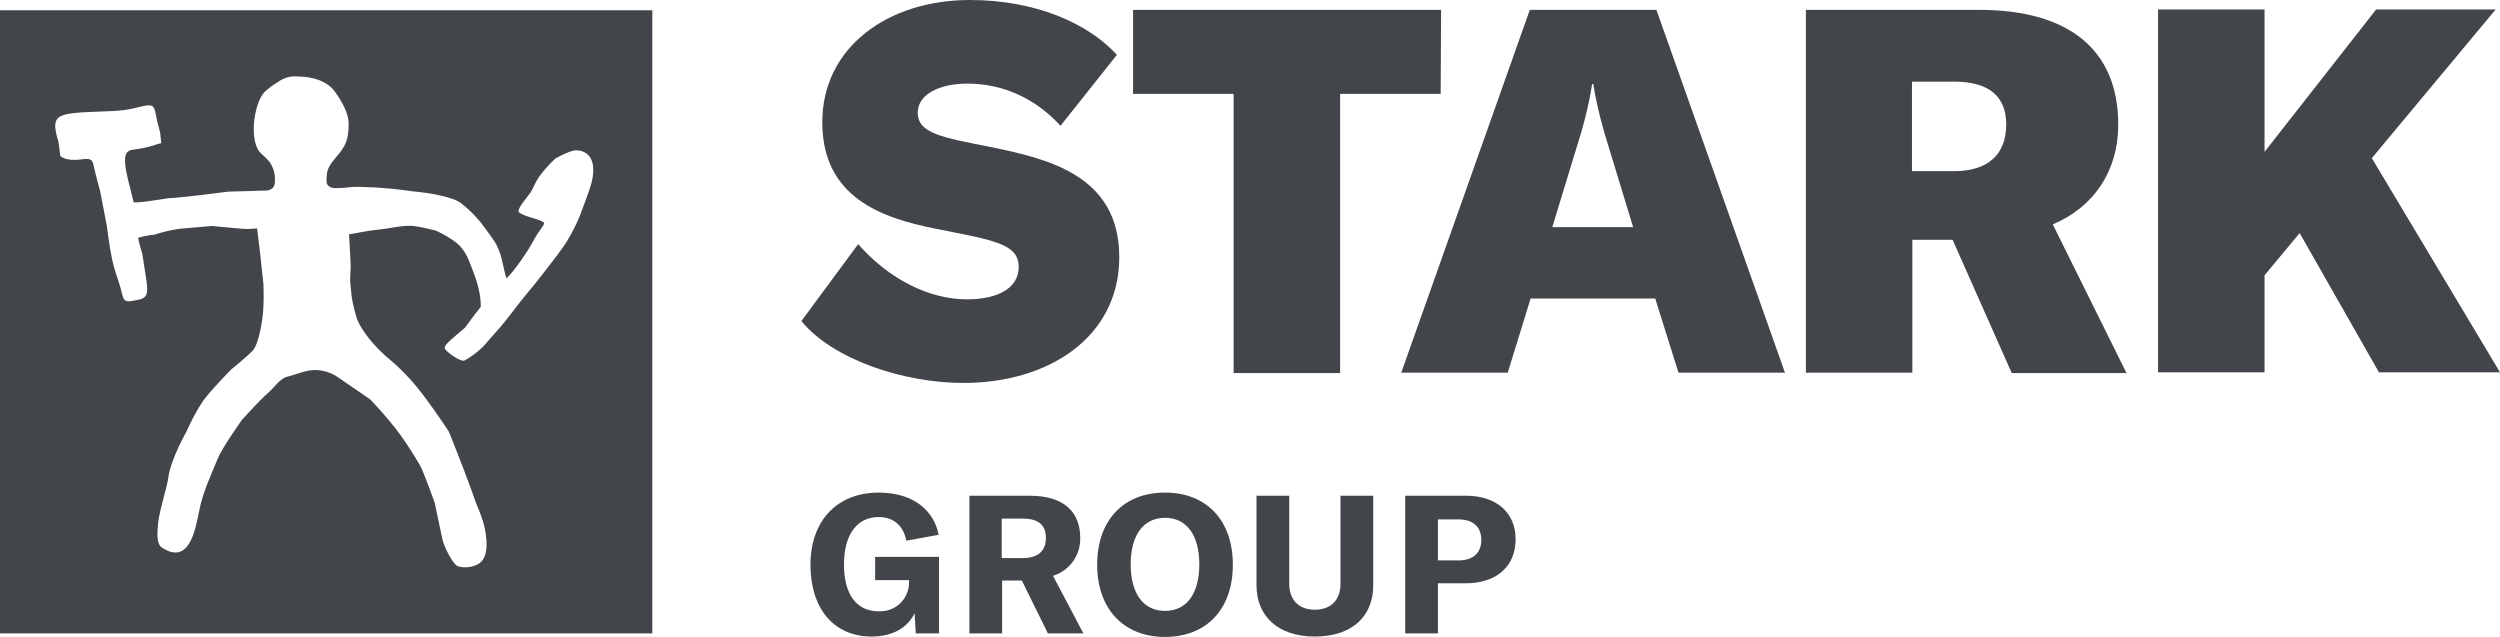
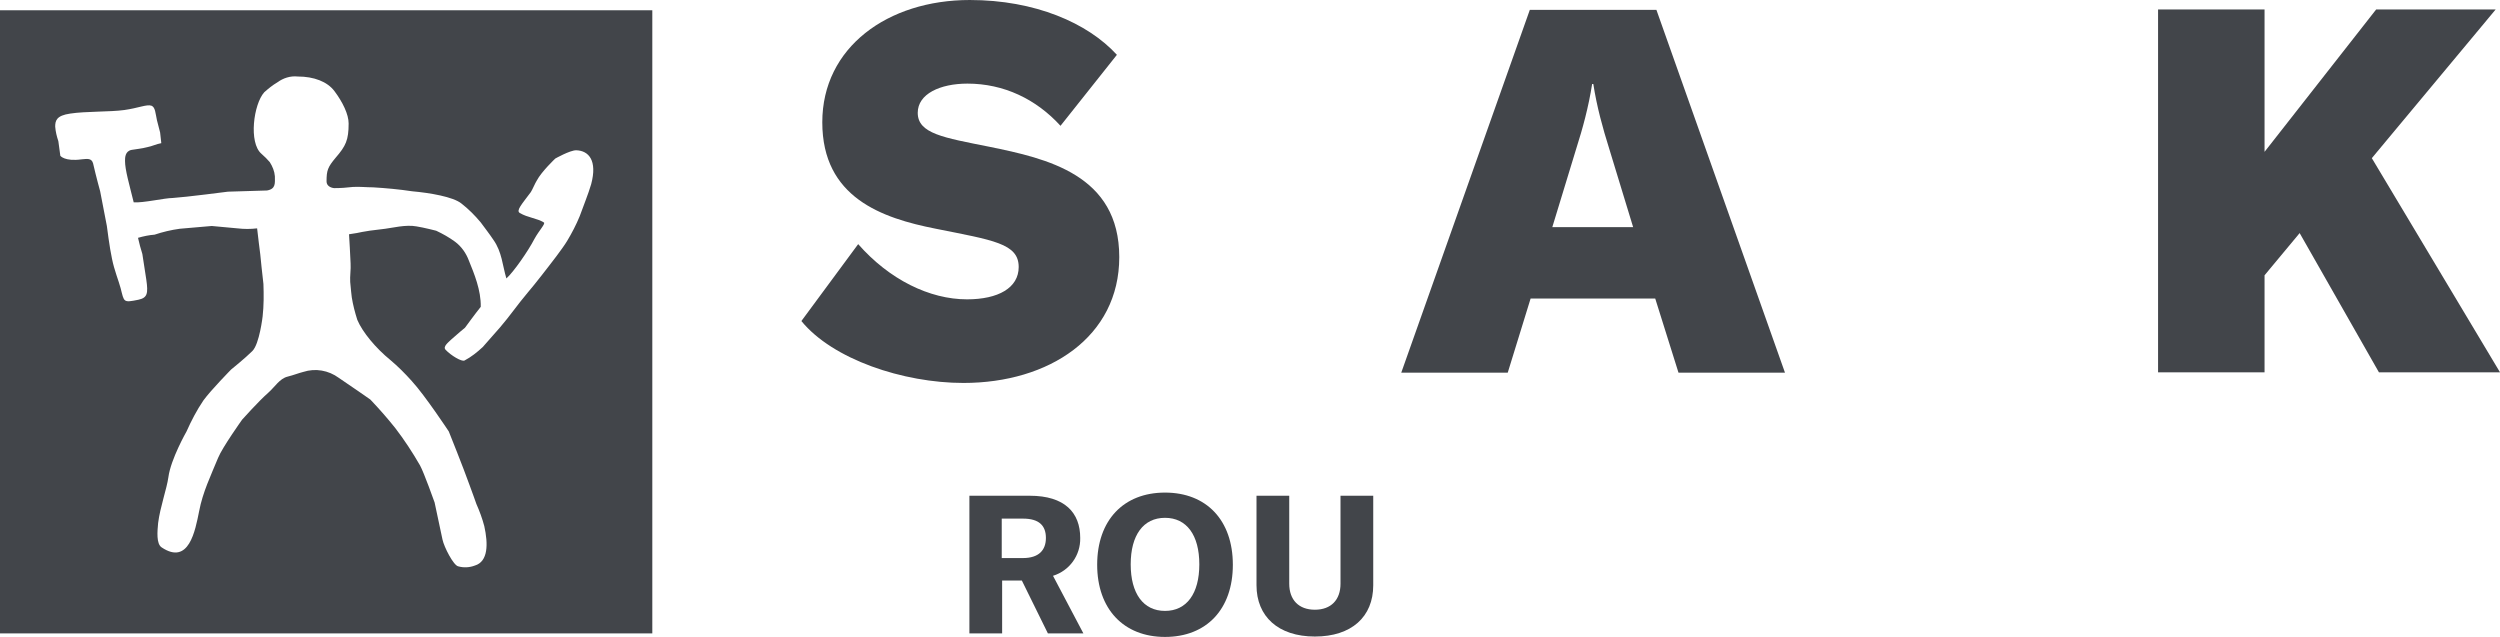
<svg xmlns="http://www.w3.org/2000/svg" version="1.1" id="Layer_1" x="0px" y="0px" viewBox="0 0 633.9 161.4" style="enable-background:new 0 0 633.9 161.4;" xml:space="preserve">
  <style type="text/css">
	.st0{fill:#42454A;}
</style>
  <g>
    <path class="st0" d="M0,160.6h165.4V2.6H0V160.6z M17.8,28.8c3.9-0.6,10.1-0.4,13.7-0.9s5.7-1.5,6.9-1.1c1,0.4,1,1.9,1.4,3.7   c0.2,0.7,0.8,3.1,0.8,3.1l0.3,2.7c-1.2,0.2-2.4,0.8-3.5,1c-1.5,0.4-2.9,0.5-4,0.7c-1.7,0.3-1.7,2-1.7,2.8c0,2.3,1.1,6,2.2,10.5   c2.3,0.2,7.9-1.1,9.9-1.1c3.2-0.2,14-1.6,14-1.6l9.9-0.3c2.3-0.4,2-1.9,2-3.6c-0.1-1.3-0.6-2.5-1.3-3.6c-0.6-0.7-1.3-1.4-2.1-2.1   c-3.3-2.8-2-12.6,0.7-15.6c1-0.9,2.1-1.8,3.3-2.5c1.5-1.1,3.3-1.7,5.2-1.5c4.1,0,7.5,1.3,9.3,3.7c2.1,2.8,3.6,5.9,3.6,8.2   c0,4.2-0.7,5.7-3.3,8.7c-2,2.4-2.3,3.2-2.3,6c0,1.1,1,1.6,1.9,1.7c1.6,0,3.2-0.1,4.8-0.3c1.7-0.1,3.4,0.1,5.1,0.1   c3.3,0.2,6.6,0.5,9.9,1c4.5,0.4,10.4,1.4,12.5,3.1c1.8,1.4,3.4,3,4.9,4.8c1.1,1.5,2.2,2.9,3.2,4.4c2.2,3.1,2.3,6.5,3.3,9.8   c1.8-1.6,5.5-6.9,7.1-10c1.2-2.2,2.9-3.9,2.4-4.2c-1.8-1.1-4.1-1.2-6.1-2.4c-1-0.6,0.5-2.2,2.8-5.3c0.4-0.6,1.1-2.3,1.5-2.9   c1.2-2.3,4.7-5.6,4.7-5.6s3.7-2.1,5.3-2.1c3.2,0.1,5.4,2.6,3.8,8.6c-0.8,2.7-1.9,5.3-2.9,8.1c-0.9,2.2-2,4.3-3.2,6.3   s-4.5,6.2-4.5,6.2s-3.6,4.7-5.5,6.9c-2.7,3.2-4.5,5.9-7,8.8c-1.3,1.5-4.4,5-4.4,5c-1.4,1.3-2.9,2.5-4.6,3.4   c-0.7,0.4-3.5-1.3-4.8-2.7c-0.8-0.8,0.7-1.9,1.4-2.6c1.3-1.2,3.5-3,3.5-3s2.7-3.7,4-5.3c0.1-4.2-1.7-8.5-3-11.7   c-0.7-1.9-1.9-3.6-3.5-4.8c-1.5-1.1-3.1-2-4.8-2.8c0,0-3.1-0.8-5-1.1c-2.7-0.5-6.2,0.4-7.9,0.6c-7.1,0.8-5.5,0.9-9.2,1.4   c0.1,2,0.3,4.5,0.4,7.4c0.1,1.5-0.2,3.3-0.1,4.7c0.1,1.4,0.4,3.9,0.4,3.9c0.3,1.9,0.8,3.8,1.4,5.7c1.3,3.1,4.7,7.2,8.4,10.2   c1.9,1.6,3.7,3.4,5.4,5.3c3.4,3.7,9.4,12.8,9.4,12.8s3.7,9.2,5.3,13.7c0.5,1.3,1.7,4.7,1.7,4.7c0.8,1.8,1.5,3.7,2,5.6   c1,4.5,1,9-2.4,10c-1.3,0.5-2.8,0.6-4.2,0.2c-1.2-0.2-3.6-4.9-4-6.8s-2-9.4-2-9.4s-2.7-7.6-3.7-9.4c-1.9-3.3-4-6.5-6.3-9.5   c-2-2.5-4.1-4.9-6.3-7.2c0,0-5.3-3.7-8-5.5c-2.6-1.9-5.9-2.5-9-1.5c-1.2,0.3-2.4,0.8-4,1.2c-2,0.5-3.2,2.6-4.9,4.1   c-2.4,2.1-6.6,6.8-6.6,6.8s-5,7-6.1,9.7c-1.8,4.4-3.9,8.7-4.8,13.5c-1,5-2.6,13.8-9.5,9.2c-1.4-0.9-1.1-4.1-0.9-6.2   c0.5-4,2.2-8.7,2.6-11.6c0.6-4.6,4.6-11.6,4.6-11.6c1.2-2.7,2.6-5.4,4.3-7.9c1.9-2.6,7-7.8,7-7.8s3.6-2.9,5.4-4.7   c1.8-1.8,2.6-8.8,2.6-8.8c0.3-2.7,0.3-5.5,0.2-8.2c-0.2-1.4-0.8-7.5-0.8-7.5s-0.7-5.5-0.8-6.6c-1.7,0.2-3.3,0.2-5,0   c-1.9-0.2-6.5-0.6-6.5-0.6s-5.5,0.5-8.1,0.7c-2.2,0.3-4.3,0.8-6.4,1.5c-1.4,0.1-2.8,0.4-4.2,0.8c0.3,1.4,0.7,2.8,1.1,4.1l1,6.5   c0.5,3.5,0.3,4.6-2,5.1c-3.9,0.8-3.6,0.6-4.5-2.9c-0.5-1.9-1.6-4.5-2.2-7.5c-0.6-2.7-1.3-8.3-1.3-8.3l-1.7-8.8c0,0-1-3.6-1.8-7.1   c-0.4-1.4-1.6-1.1-2.9-1c-4.3,0.6-5.4-0.9-5.4-0.9l-0.5-3.7c-0.4-1.2-0.7-2.4-0.8-3.7C14,30.6,14.3,29.3,17.8,28.8z" />
-     <path class="st0" d="M221.9,147.1h8.6v0.7c0,0.1,0,0.1,0,0.2c-0.2,4.1-3.6,7.2-7.7,7c-5.8,0-8.8-4.5-8.8-11.9s3.2-12,8.8-12   c4.2,0,6.4,2.7,7,6l8.2-1.5c-1.1-5.8-6-10.7-15.2-10.7c-10.7,0-17.3,7.3-17.3,18.3c0,11.1,5.9,18.2,15.5,18.2   c5.3,0,9.1-2.2,10.9-5.9l0.3,5.1h5.9v-19.4h-16.2V147.1z" />
    <path class="st0" d="M273.9,136.4c0-6.4-3.9-10.7-12.8-10.7h-15.3v34.9h8.3v-13.4h5l6.6,13.4h9L267,146   C271.2,144.7,274,140.8,273.9,136.4z M259.4,141.5H254v-10h5.4c4.1,0,5.8,1.8,5.8,4.9S263.4,141.5,259.4,141.5z" />
    <path class="st0" d="M295.4,124.9c-10.5,0-17.2,7-17.2,18.3c0,11.2,6.7,18.3,17.2,18.3s17.2-7,17.2-18.3S305.9,124.9,295.4,124.9z    M295.4,154.9c-5.5,0-8.7-4.4-8.7-11.8c0-7.4,3.2-11.8,8.7-11.8s8.7,4.4,8.7,11.8S300.9,154.9,295.4,154.9z" />
    <path class="st0" d="M339.9,148c0,4.1-2.4,6.6-6.5,6.6s-6.5-2.5-6.5-6.6v-22.3h-8.3v22.7c0,7.9,5.5,13,14.8,13s14.8-5,14.8-13   v-22.7h-8.3V148z" />
-     <path class="st0" d="M371.8,125.7h-15.5v34.9h8.3v-12.7h7c7.9,0,12.7-4.3,12.7-11.2C384.3,130,379.4,125.7,371.8,125.7z    M369.8,142.1h-5.2v-10.4h5.2c3.7,0,5.8,1.9,5.8,5.2C375.6,140.2,373.5,142.1,369.8,142.1z" />
    <g>
      <path class="st0" d="M217.6,61.9c7.9,9,18.1,14,27.6,14c7.9,0,13.1-2.9,13.1-8.2c0-6-6.6-6.8-21-9.7c-13.7-2.7-28.8-7.9-28.8-27    c0-19,16.6-31,37.4-31c16.5,0,29.9,5.8,37.3,13.9l-14.3,18c-6.2-6.8-14.4-10.7-23.6-10.7c-6.9,0-12.6,2.6-12.6,7.4    c0,5.3,6.6,6.3,18.1,8.6c14.7,3,33,7.1,33,28c0,20.2-17.8,31.9-39.5,31.9c-15.3,0-33.2-6-41.1-15.7L217.6,61.9z" />
-       <path class="st0" d="M365.3,23.8h-25.5v70.8h-27V23.8h-25.5V2.5h78.1L365.3,23.8L365.3,23.8z" />
      <path class="st0" d="M419.7,75.7h-31.6l-5.8,18.8h-27l32.6-92H420l32.6,92h-27L419.7,75.7z M414.1,57.6l-6.1-20    c-1.6-5.1-3.1-10.5-4-16.3h-0.3c-0.9,5.8-2.4,11.3-4,16.3l-6.1,20H414.1z" />
-       <path class="st0" d="M495.1,60.8h-10.2v33.7h-27v-92h43.9c22.9,0,35.3,10.2,35.3,29.1c0,11.8-6.2,20.9-16.6,25.3l18.7,37.7h-29.1    L495.1,60.8z M484.8,43.4h10.7c8.5,0,13.2-4.2,13.2-11.8c0-7.2-4.4-10.9-13.2-10.9h-10.7V43.4z" />
      <path class="st0" d="M583.1,59.1l-8.9,10.7v24.6h-27v-92h27v36.1l28.3-36.1h30.3l-31.4,37.7l32.5,54.3h-30.7L583.1,59.1z" />
    </g>
  </g>
</svg>